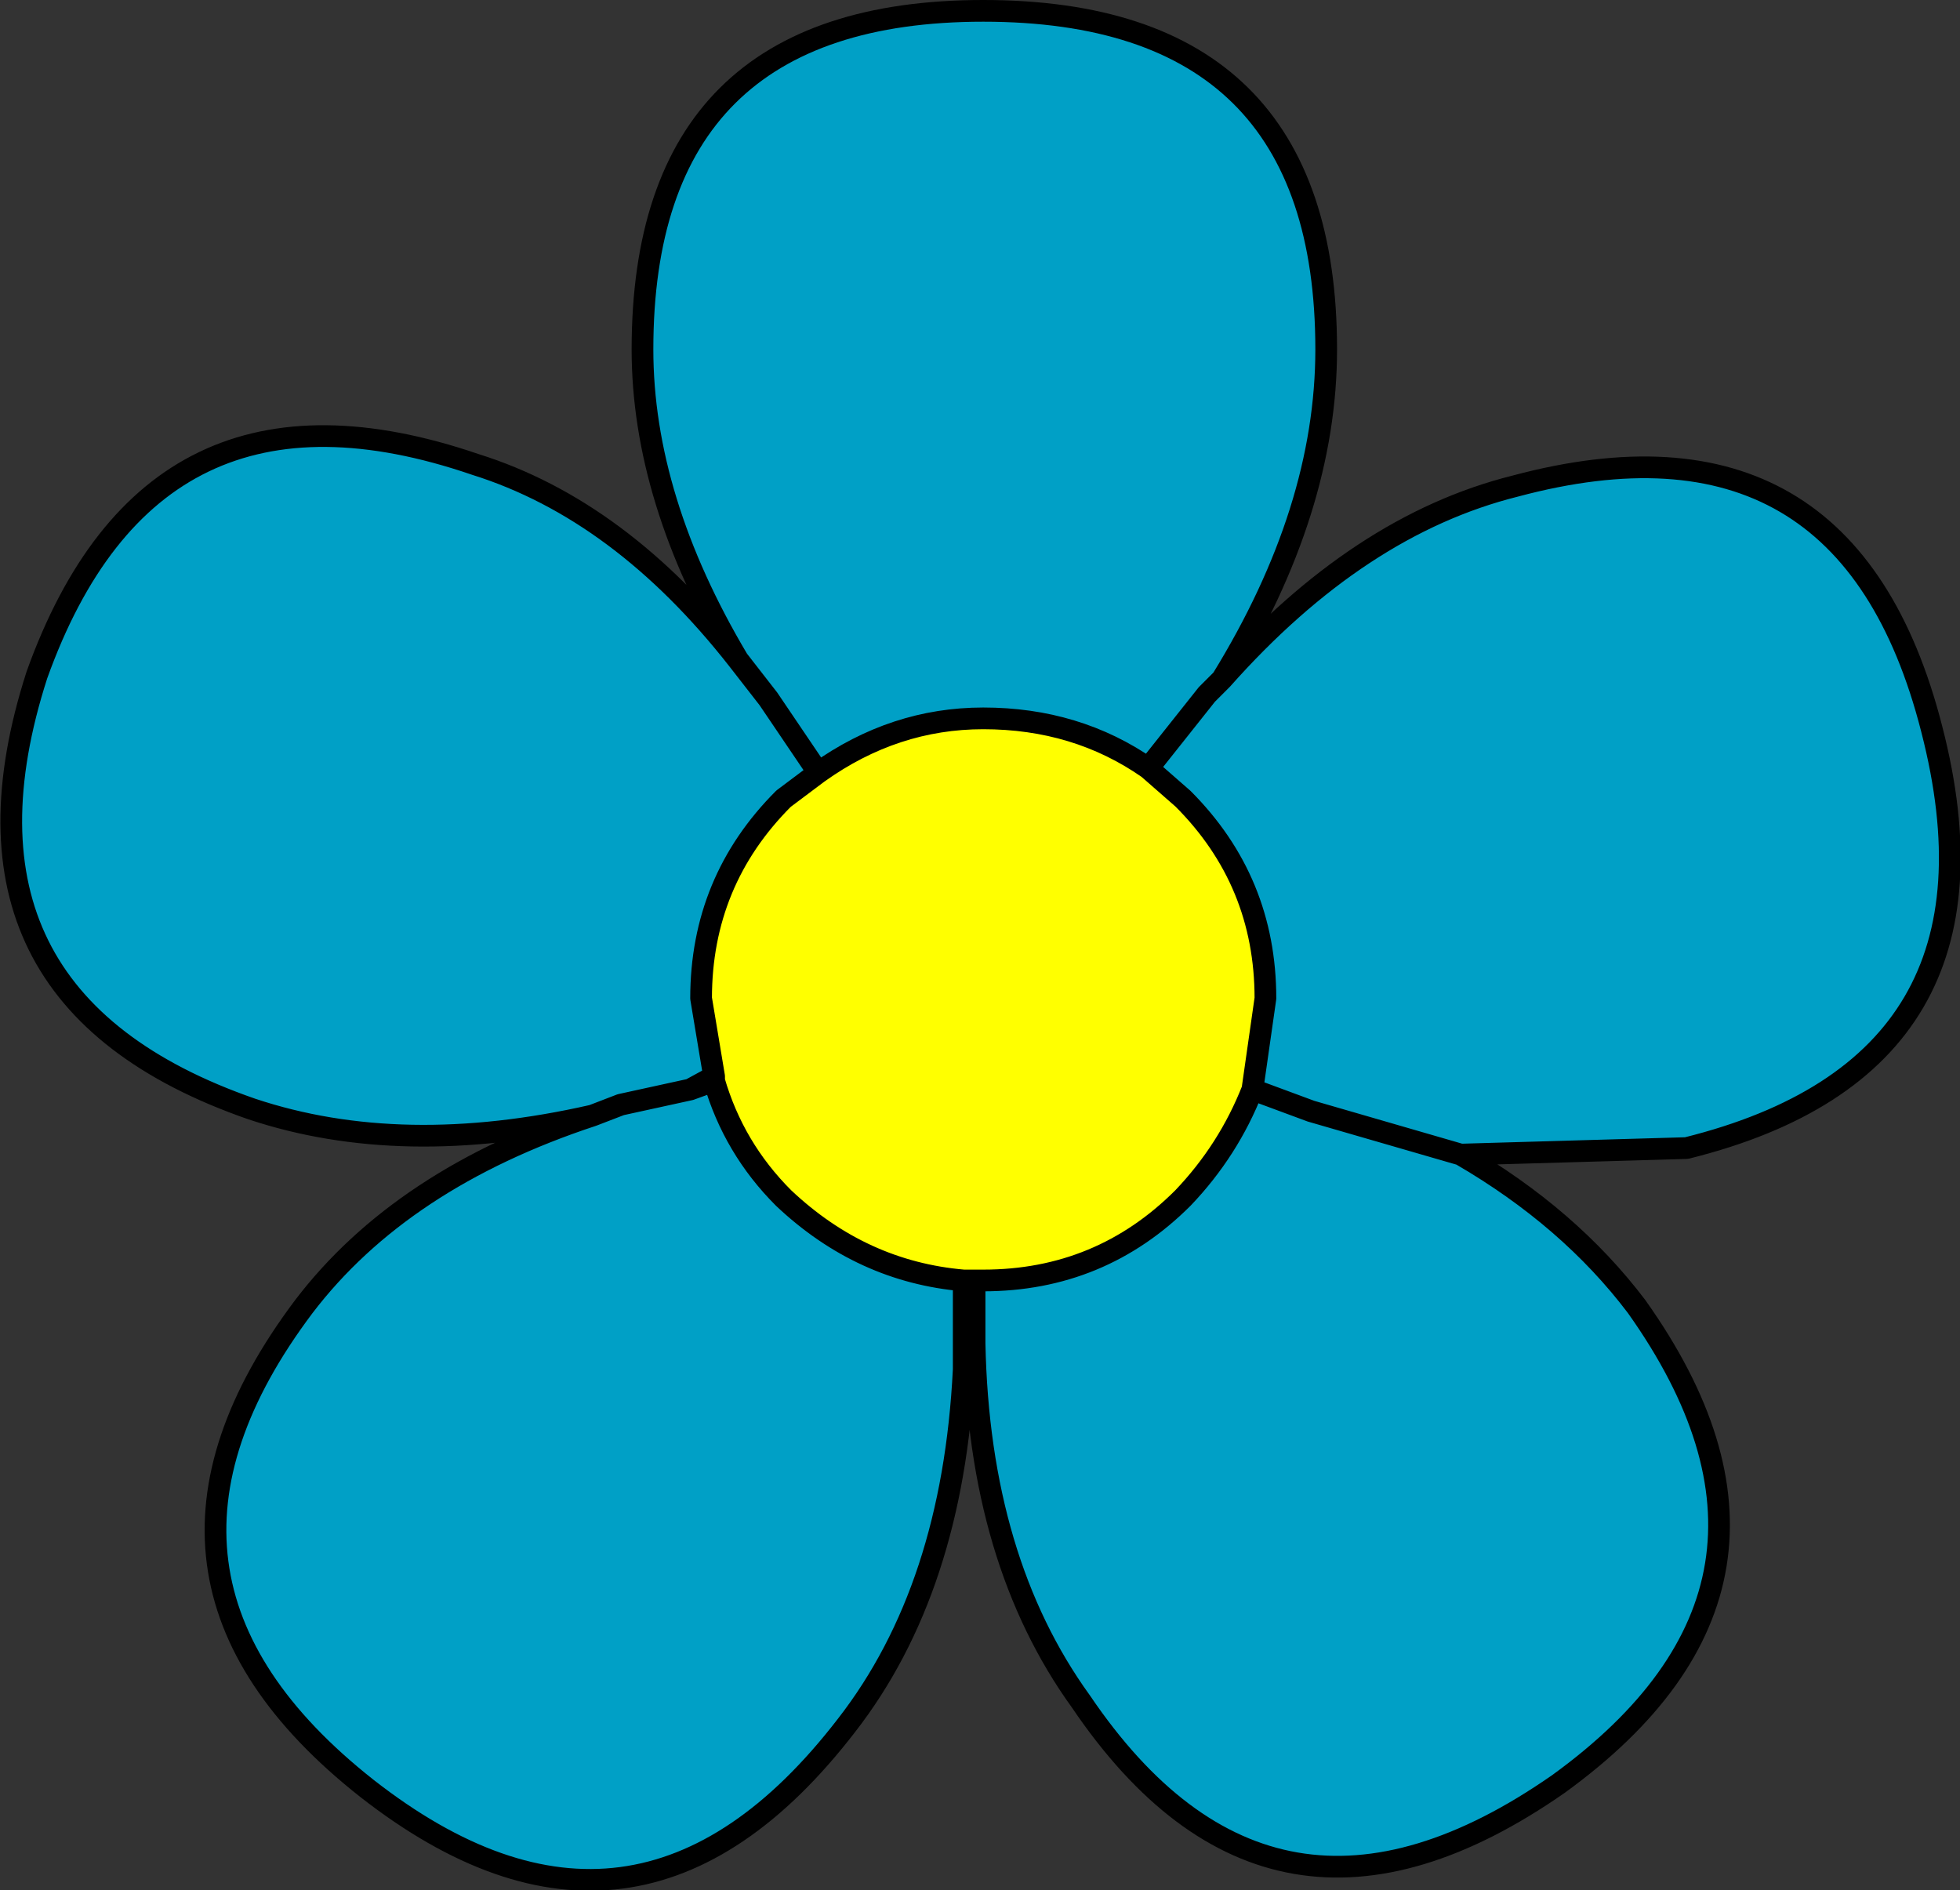
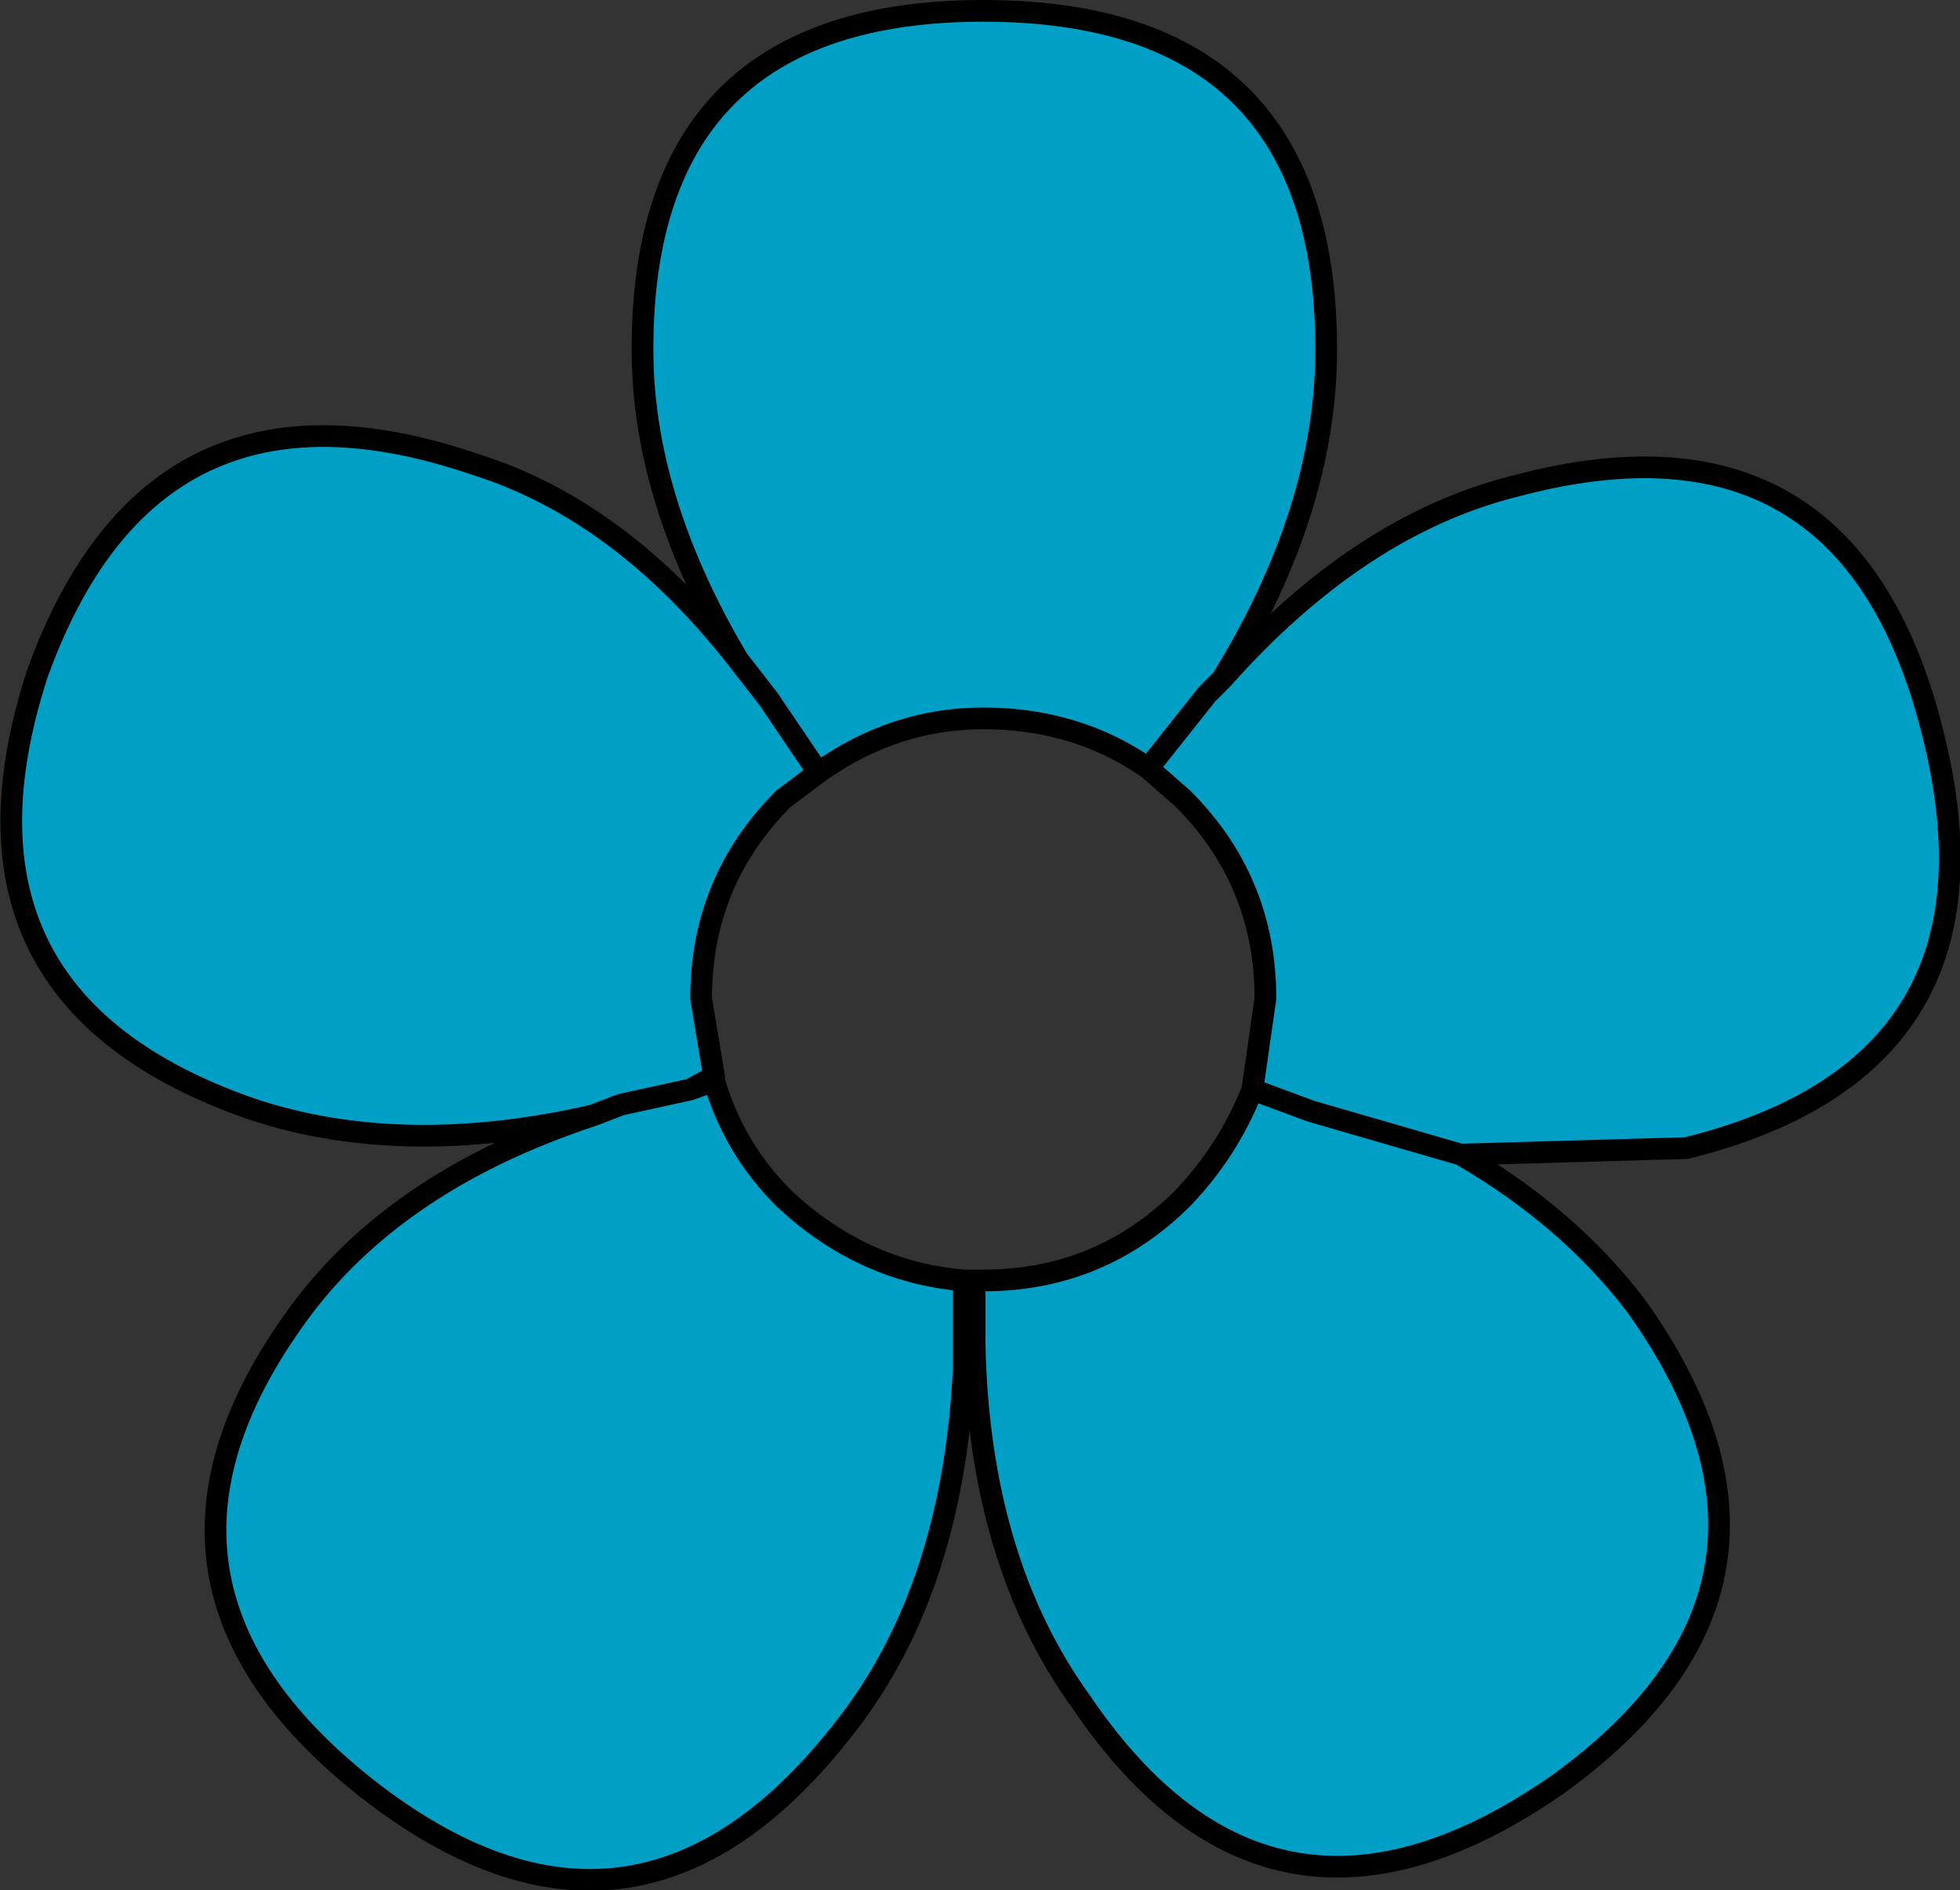
<svg xmlns="http://www.w3.org/2000/svg" height="43.55px" width="45.15px">
  <rect width="100%" height="100%" fill="#333333" stroke="none" />
  <g transform="matrix(1.0, 0.0, 0.0, 1.0, 22.15, 22.75)">
    <path d="M0.05 6.75 L0.05 8.8 Q-0.2 13.85 -2.65 17.0 -7.5 23.3 -13.7 18.45 -19.85 13.6 -15.15 7.35 -12.9 4.4 -8.5 2.95 -12.9 3.95 -16.35 2.8 -23.7 0.25 -21.3 -7.2 -18.65 -14.6 -11.2 -12.05 -7.85 -11.0 -5.15 -7.55 -7.35 -11.25 -7.35 -14.7 -7.35 -22.5 0.5 -22.5 8.4 -22.5 8.4 -14.7 8.4 -11.0 6.0 -7.1 9.15 -10.65 12.75 -11.55 20.4 -13.6 22.35 -5.95 24.35 1.8 16.7 3.7 L11.5 3.85 Q14.0 5.3 15.55 7.35 20.1 13.75 13.75 18.35 7.15 22.95 2.75 16.45 0.4 13.2 0.3 8.2 L0.3 6.75 0.5 6.75 Q3.2 6.75 5.1 4.85 6.15 3.75 6.7 2.35 L7.0 0.25 Q7.0 -2.45 5.1 -4.35 L4.3 -5.05 5.65 -6.75 6.0 -7.1 5.65 -6.75 4.3 -5.05 Q2.65 -6.2 0.5 -6.2 -1.55 -6.2 -3.3 -4.95 L-4.1 -4.35 Q-6.0 -2.45 -6.0 0.25 L-5.7 2.05 -6.25 2.35 -5.7 2.15 Q-5.25 3.7 -4.1 4.85 -2.3 6.55 0.05 6.75 M-8.5 2.95 L-7.85 2.7 -6.25 2.35 -7.85 2.7 -8.5 2.95 M11.5 3.85 L8.05 2.85 6.7 2.35 8.05 2.85 11.5 3.85 M-5.15 -7.55 L-4.45 -6.65 -3.3 -4.95 -4.45 -6.65 -5.15 -7.55" fill="#00a0c6" fill-rule="evenodd" stroke="none" />
-     <path d="M0.3 6.75 L0.05 6.75 Q-2.3 6.55 -4.1 4.85 -5.25 3.7 -5.7 2.15 L-5.7 2.05 -6.0 0.25 Q-6.0 -2.45 -4.1 -4.35 L-3.3 -4.95 Q-1.55 -6.2 0.5 -6.2 2.65 -6.2 4.3 -5.05 L5.1 -4.35 Q7.0 -2.45 7.0 0.25 L6.7 2.35 Q6.15 3.75 5.1 4.85 3.2 6.75 0.5 6.75 L0.3 6.75" fill="#ffff00" fill-rule="evenodd" stroke="none" />
    <path d="M0.05 6.75 L0.05 8.8 Q-0.2 13.85 -2.65 17.0 -7.5 23.3 -13.7 18.45 -19.85 13.6 -15.15 7.35 -12.9 4.4 -8.5 2.95 -12.9 3.95 -16.35 2.8 -23.7 0.25 -21.3 -7.2 -18.65 -14.6 -11.2 -12.05 -7.85 -11.0 -5.15 -7.55 -7.35 -11.25 -7.35 -14.7 -7.35 -22.5 0.5 -22.5 8.4 -22.5 8.4 -14.7 8.4 -11.0 6.0 -7.1 9.15 -10.65 12.75 -11.55 20.4 -13.6 22.35 -5.95 24.35 1.8 16.7 3.7 L11.5 3.85 Q14.0 5.3 15.55 7.35 20.1 13.75 13.75 18.35 7.15 22.95 2.75 16.45 0.4 13.2 0.3 8.2 L0.3 6.75 0.05 6.75 Q-2.3 6.55 -4.1 4.85 -5.25 3.7 -5.7 2.15 L-6.25 2.35 -7.85 2.7 -8.5 2.95 M4.3 -5.05 L5.1 -4.35 Q7.0 -2.45 7.0 0.25 L6.7 2.35 8.05 2.85 11.5 3.85 M4.3 -5.05 L5.65 -6.75 6.0 -7.1 M6.7 2.35 Q6.15 3.75 5.1 4.85 3.2 6.75 0.5 6.75 L0.3 6.75 M-3.3 -4.95 Q-1.55 -6.2 0.5 -6.2 2.65 -6.2 4.3 -5.05 M-5.7 2.05 L-6.0 0.25 Q-6.0 -2.45 -4.1 -4.35 L-3.3 -4.95 -4.45 -6.65 -5.15 -7.55 M-5.7 2.15 L-5.7 2.05 -6.25 2.35" fill="none" stroke="#000000" stroke-linecap="round" stroke-linejoin="round" stroke-width="0.5" />
  </g>
</svg>